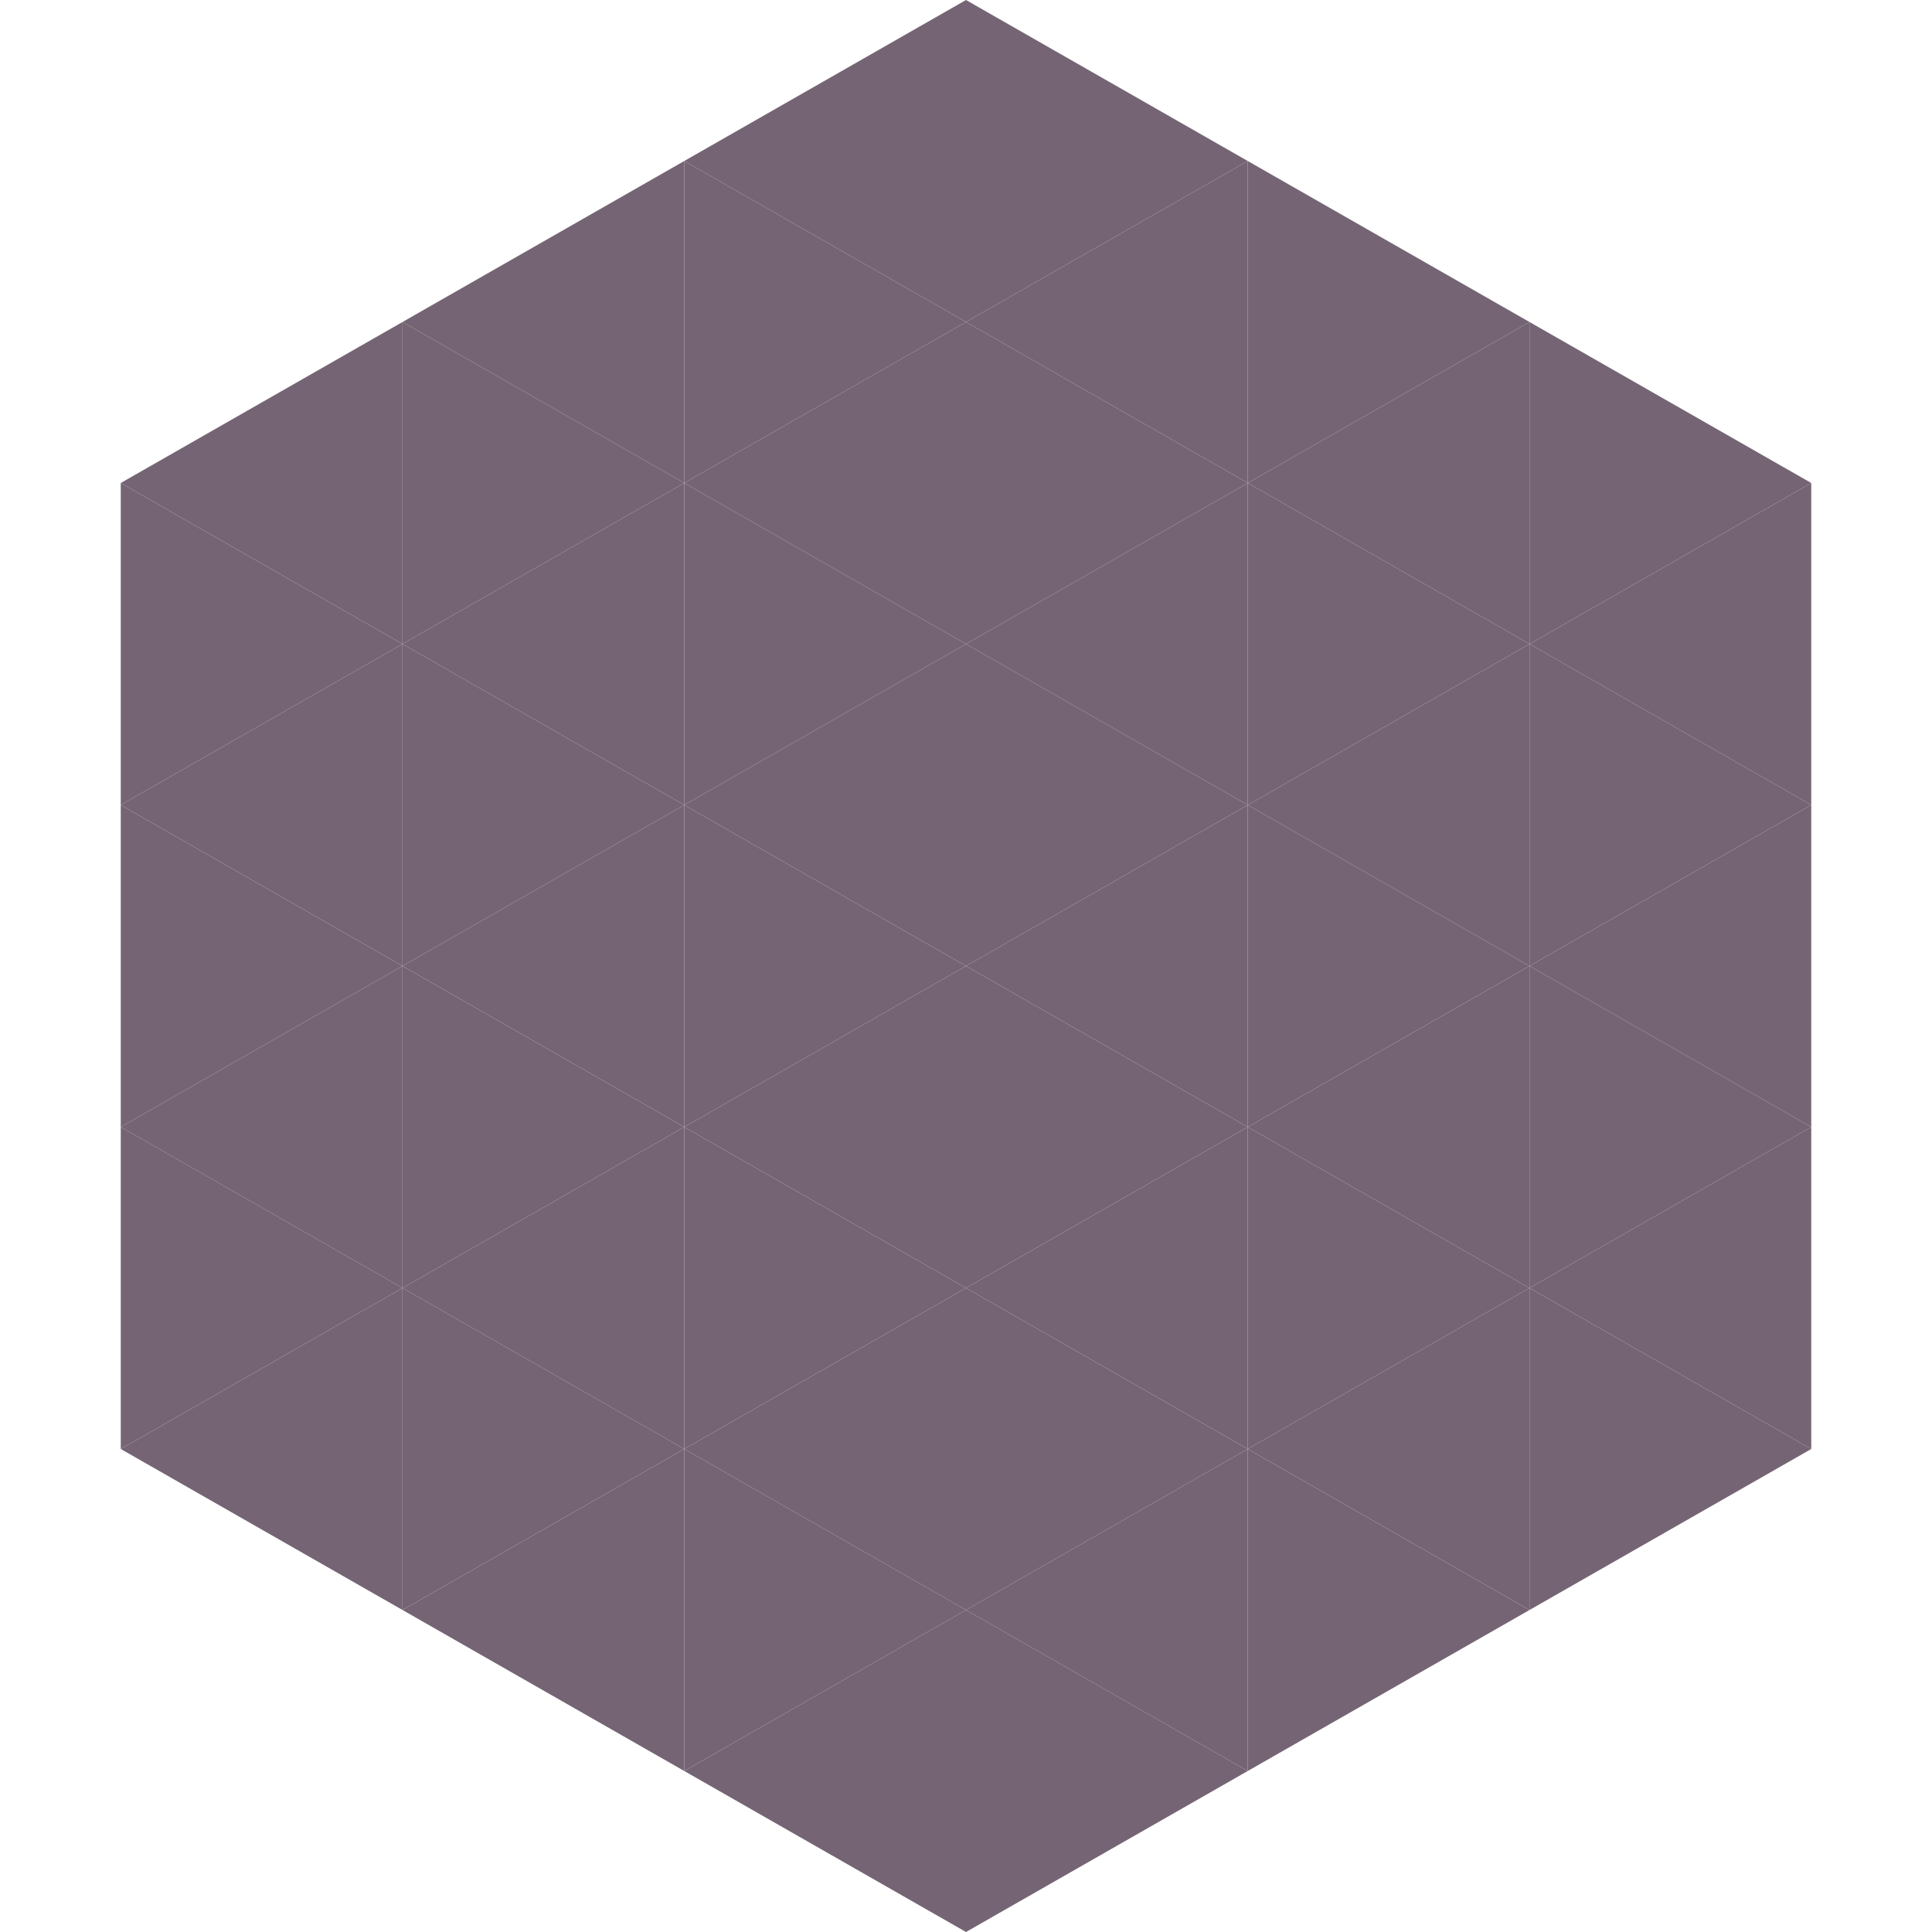
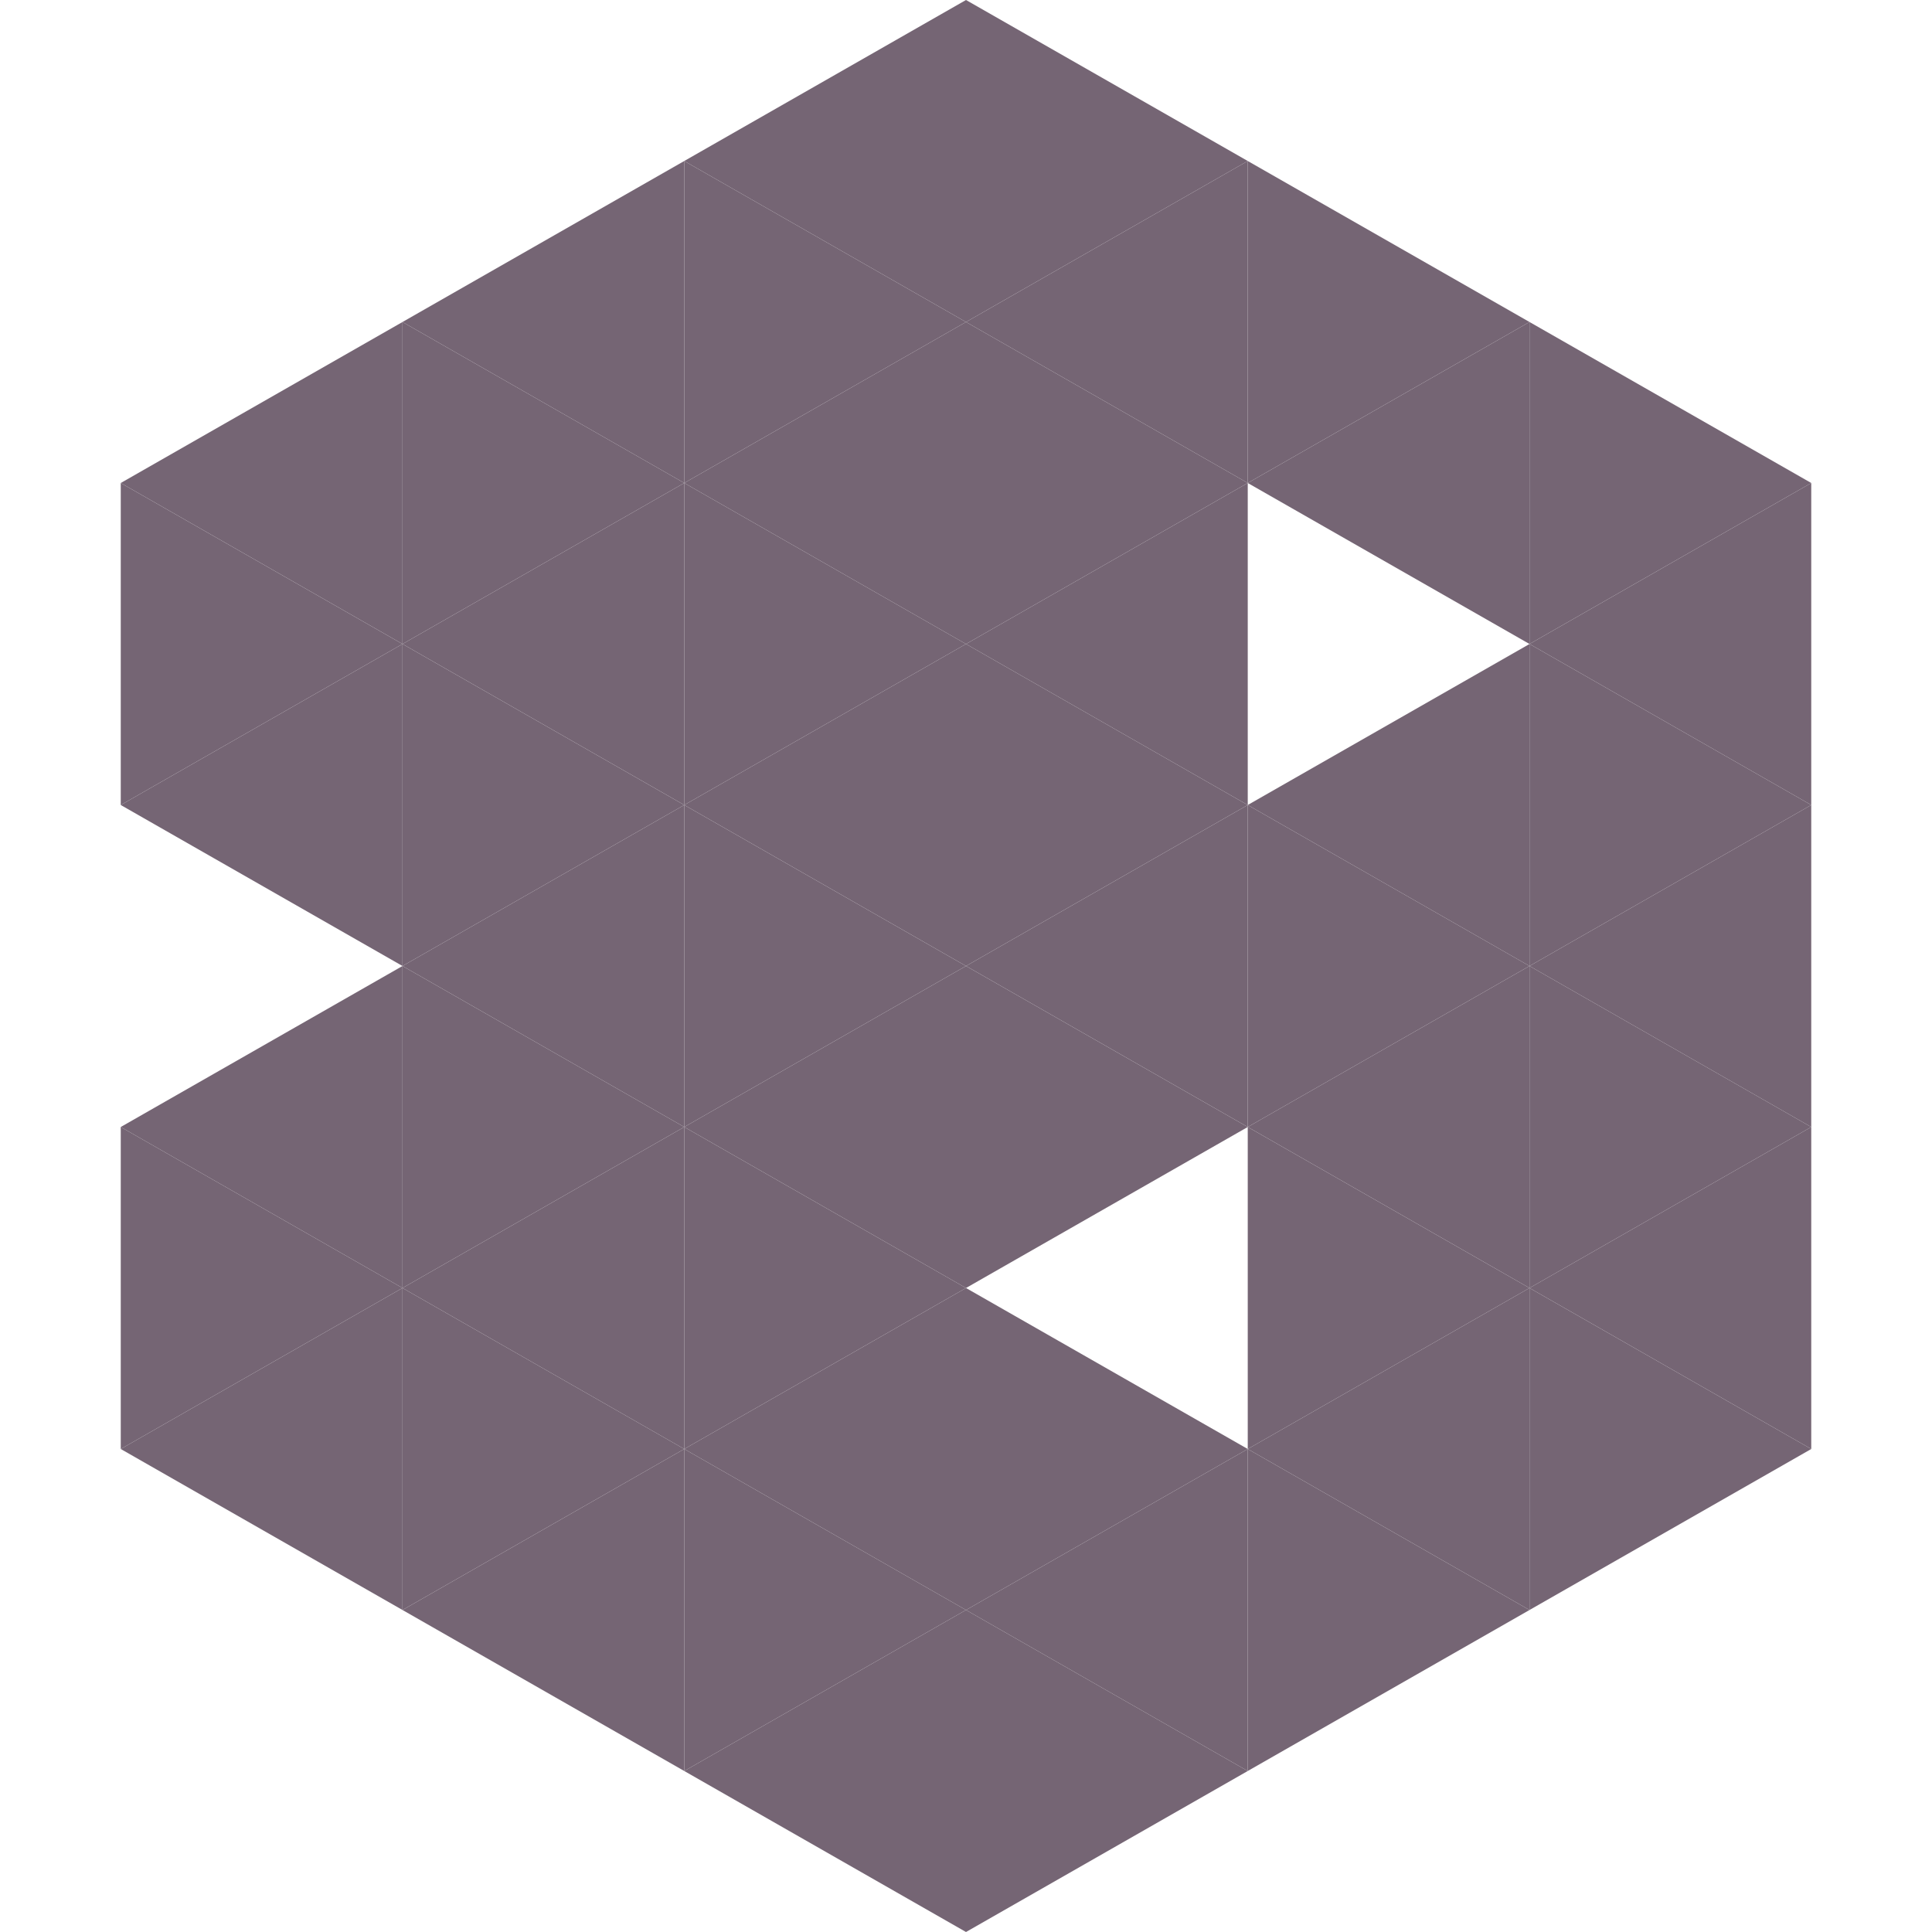
<svg xmlns="http://www.w3.org/2000/svg" width="240" height="240">
  <polygon points="50,40 15,60 50,80" style="fill:rgb(117,101,116)" />
  <polygon points="190,40 225,60 190,80" style="fill:rgb(117,101,116)" />
  <polygon points="15,60 50,80 15,100" style="fill:rgb(117,101,116)" />
  <polygon points="225,60 190,80 225,100" style="fill:rgb(117,101,116)" />
  <polygon points="50,80 15,100 50,120" style="fill:rgb(117,101,116)" />
  <polygon points="190,80 225,100 190,120" style="fill:rgb(117,101,116)" />
-   <polygon points="15,100 50,120 15,140" style="fill:rgb(117,101,116)" />
  <polygon points="225,100 190,120 225,140" style="fill:rgb(117,101,116)" />
  <polygon points="50,120 15,140 50,160" style="fill:rgb(117,101,116)" />
  <polygon points="190,120 225,140 190,160" style="fill:rgb(117,101,116)" />
  <polygon points="15,140 50,160 15,180" style="fill:rgb(117,101,116)" />
  <polygon points="225,140 190,160 225,180" style="fill:rgb(117,101,116)" />
  <polygon points="50,160 15,180 50,200" style="fill:rgb(117,101,116)" />
  <polygon points="190,160 225,180 190,200" style="fill:rgb(117,101,116)" />
  <polygon points="15,180 50,200 15,220" style="fill:rgb(255,255,255); fill-opacity:0" />
  <polygon points="225,180 190,200 225,220" style="fill:rgb(255,255,255); fill-opacity:0" />
  <polygon points="50,0 85,20 50,40" style="fill:rgb(255,255,255); fill-opacity:0" />
  <polygon points="190,0 155,20 190,40" style="fill:rgb(255,255,255); fill-opacity:0" />
  <polygon points="85,20 50,40 85,60" style="fill:rgb(117,101,116)" />
  <polygon points="155,20 190,40 155,60" style="fill:rgb(117,101,116)" />
  <polygon points="50,40 85,60 50,80" style="fill:rgb(117,101,116)" />
  <polygon points="190,40 155,60 190,80" style="fill:rgb(117,101,116)" />
  <polygon points="85,60 50,80 85,100" style="fill:rgb(117,101,116)" />
-   <polygon points="155,60 190,80 155,100" style="fill:rgb(117,101,116)" />
  <polygon points="50,80 85,100 50,120" style="fill:rgb(117,101,116)" />
  <polygon points="190,80 155,100 190,120" style="fill:rgb(117,101,116)" />
  <polygon points="85,100 50,120 85,140" style="fill:rgb(117,101,116)" />
  <polygon points="155,100 190,120 155,140" style="fill:rgb(117,101,116)" />
  <polygon points="50,120 85,140 50,160" style="fill:rgb(117,101,116)" />
  <polygon points="190,120 155,140 190,160" style="fill:rgb(117,101,116)" />
  <polygon points="85,140 50,160 85,180" style="fill:rgb(117,101,116)" />
  <polygon points="155,140 190,160 155,180" style="fill:rgb(117,101,116)" />
  <polygon points="50,160 85,180 50,200" style="fill:rgb(117,101,116)" />
  <polygon points="190,160 155,180 190,200" style="fill:rgb(117,101,116)" />
  <polygon points="85,180 50,200 85,220" style="fill:rgb(117,101,116)" />
  <polygon points="155,180 190,200 155,220" style="fill:rgb(117,101,116)" />
  <polygon points="120,0 85,20 120,40" style="fill:rgb(117,101,116)" />
  <polygon points="120,0 155,20 120,40" style="fill:rgb(117,101,116)" />
  <polygon points="85,20 120,40 85,60" style="fill:rgb(117,101,116)" />
  <polygon points="155,20 120,40 155,60" style="fill:rgb(117,101,116)" />
  <polygon points="120,40 85,60 120,80" style="fill:rgb(117,101,116)" />
  <polygon points="120,40 155,60 120,80" style="fill:rgb(117,101,116)" />
  <polygon points="85,60 120,80 85,100" style="fill:rgb(117,101,116)" />
  <polygon points="155,60 120,80 155,100" style="fill:rgb(117,101,116)" />
  <polygon points="120,80 85,100 120,120" style="fill:rgb(117,101,116)" />
  <polygon points="120,80 155,100 120,120" style="fill:rgb(117,101,116)" />
  <polygon points="85,100 120,120 85,140" style="fill:rgb(117,101,116)" />
  <polygon points="155,100 120,120 155,140" style="fill:rgb(117,101,116)" />
  <polygon points="120,120 85,140 120,160" style="fill:rgb(117,101,116)" />
  <polygon points="120,120 155,140 120,160" style="fill:rgb(117,101,116)" />
  <polygon points="85,140 120,160 85,180" style="fill:rgb(117,101,116)" />
-   <polygon points="155,140 120,160 155,180" style="fill:rgb(117,101,116)" />
  <polygon points="120,160 85,180 120,200" style="fill:rgb(117,101,116)" />
  <polygon points="120,160 155,180 120,200" style="fill:rgb(117,101,116)" />
  <polygon points="85,180 120,200 85,220" style="fill:rgb(117,101,116)" />
  <polygon points="155,180 120,200 155,220" style="fill:rgb(117,101,116)" />
  <polygon points="120,200 85,220 120,240" style="fill:rgb(117,101,116)" />
  <polygon points="120,200 155,220 120,240" style="fill:rgb(117,101,116)" />
  <polygon points="85,220 120,240 85,260" style="fill:rgb(255,255,255); fill-opacity:0" />
  <polygon points="155,220 120,240 155,260" style="fill:rgb(255,255,255); fill-opacity:0" />
</svg>